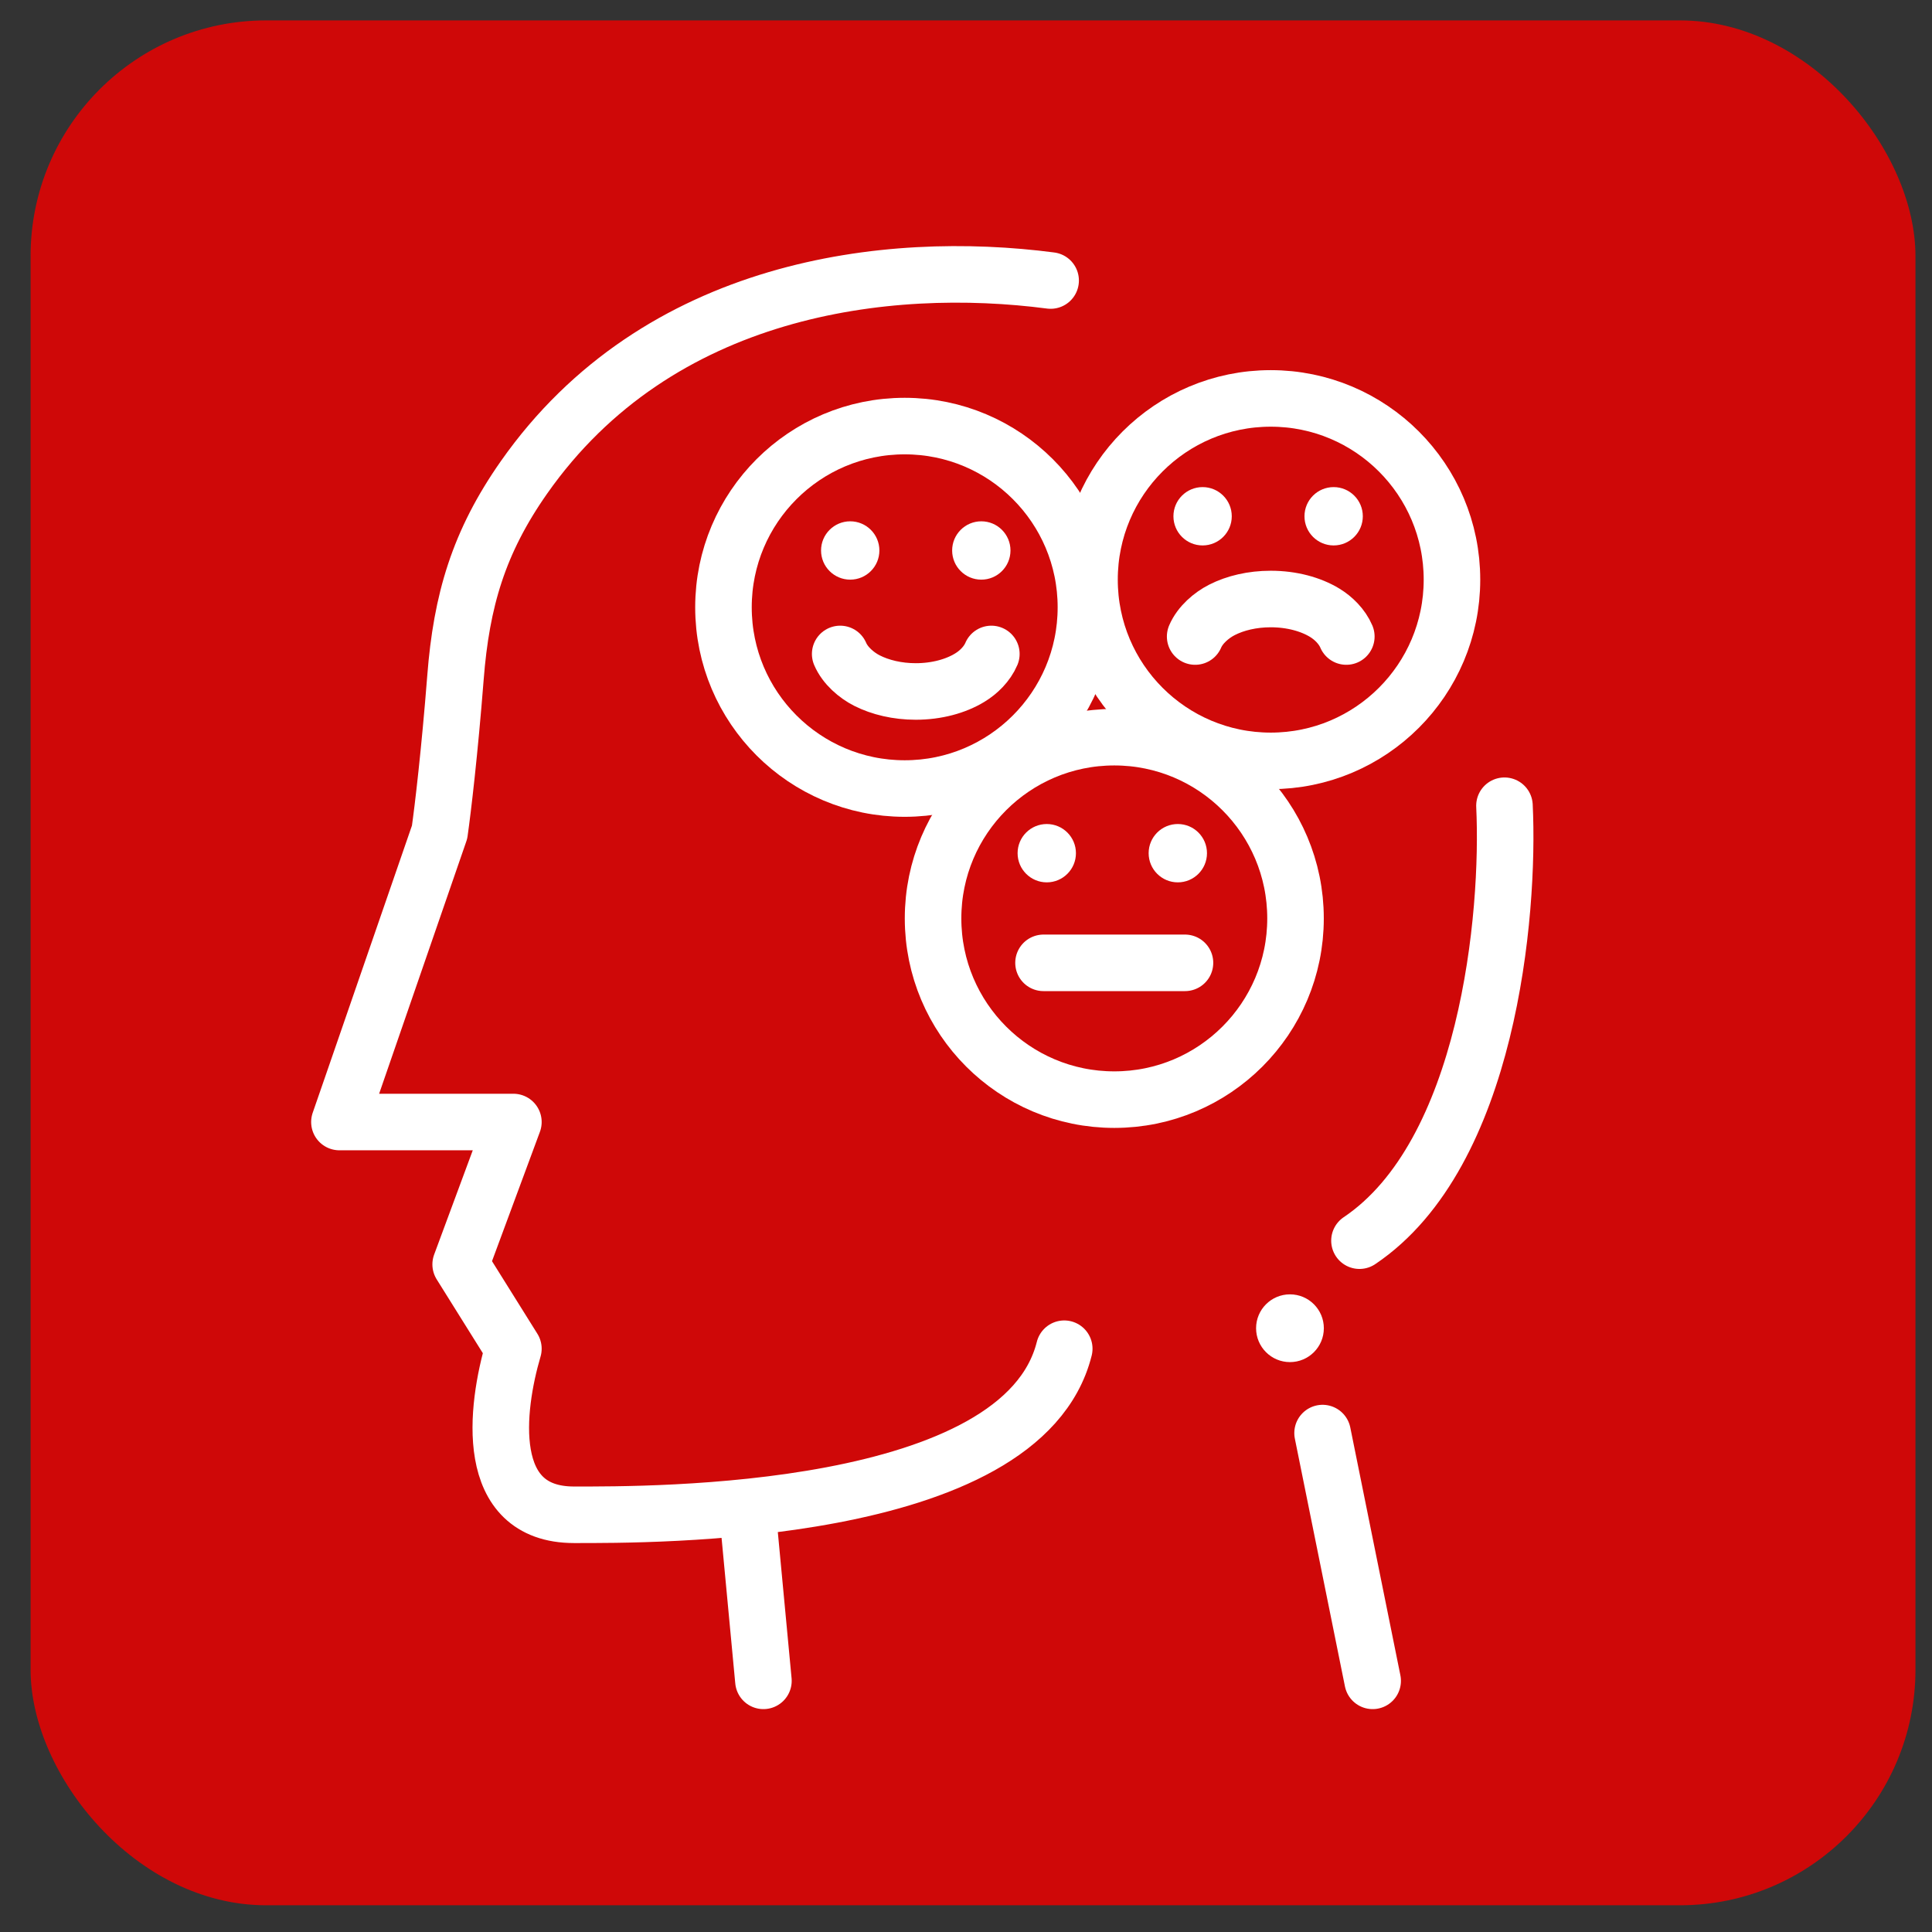
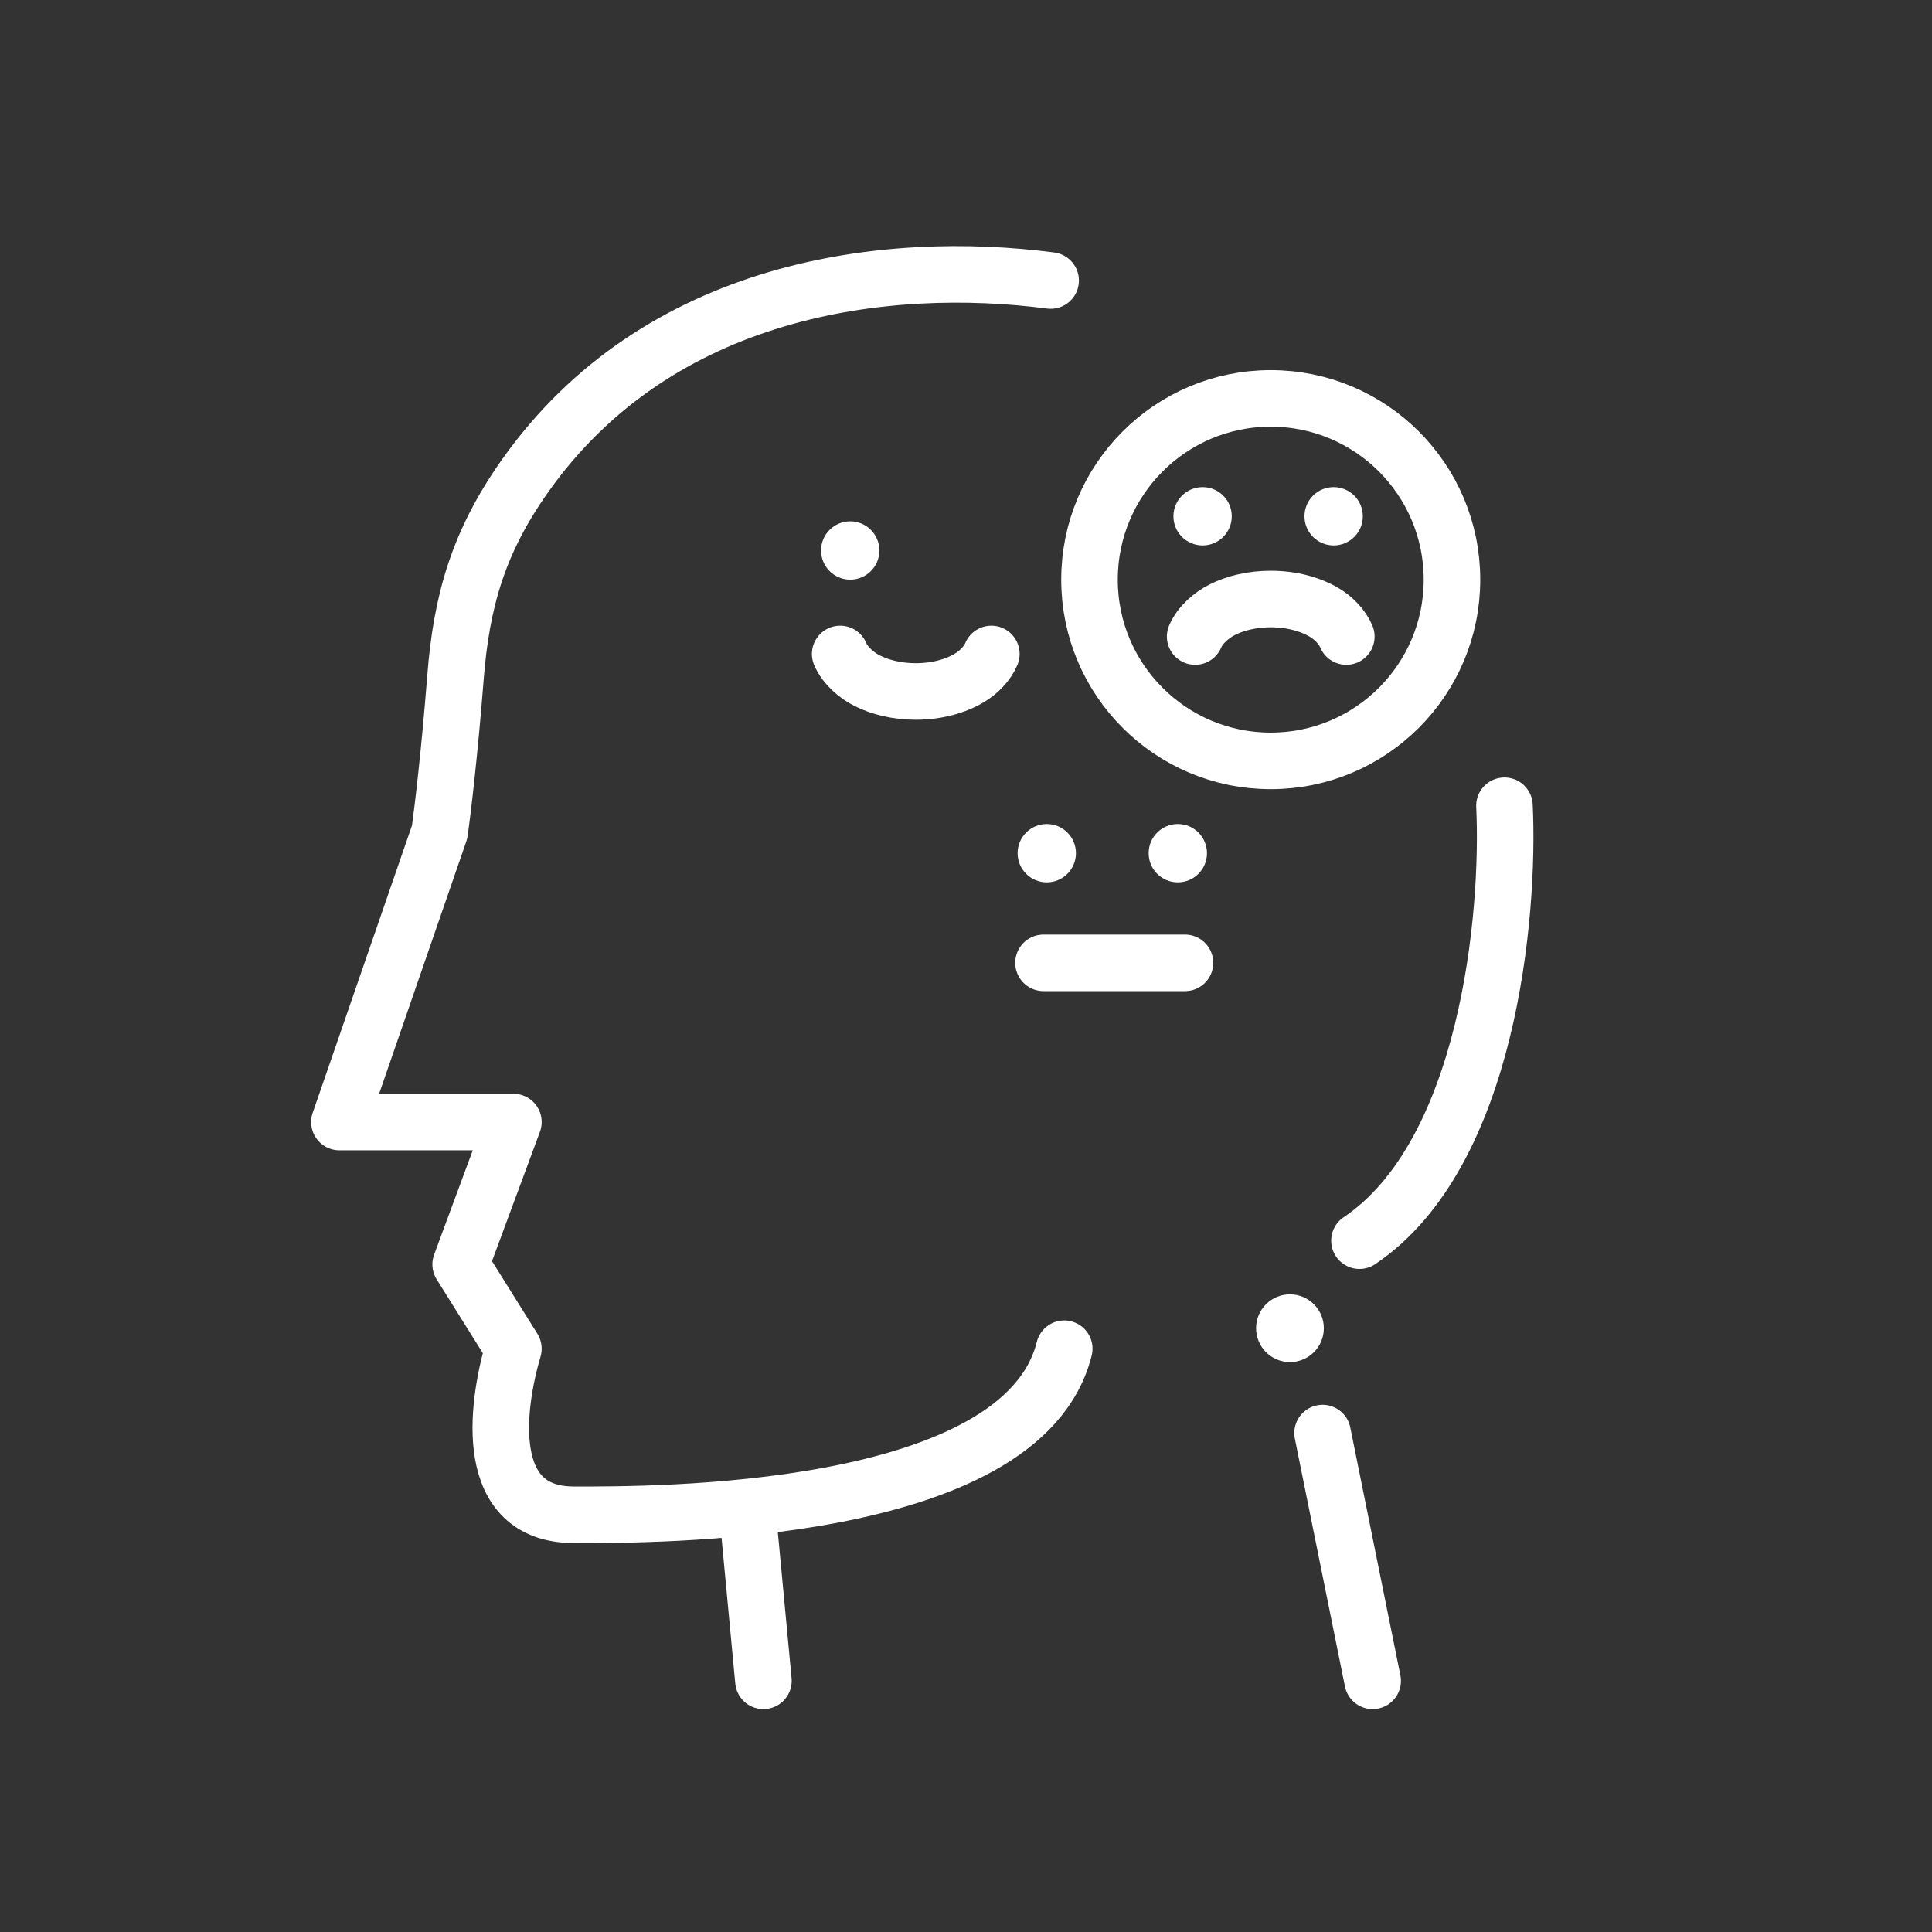
<svg xmlns="http://www.w3.org/2000/svg" width="41" height="41" viewBox="0 0 41 41" fill="none">
  <rect x="0" y="0" width="41" height="41" fill="#333333" stroke="none" />
-   <rect x="0.649" y="0.433" width="40" height="40" rx="5" fill="#CF0808" />
  <path d="M22.585 28.622C21.691 32.202 13.793 32.146 12.182 32.146C10.245 32.146 10.522 29.89 10.895 28.622L9.776 26.832L10.895 23.811H8.043H7.203L7.481 23.008L9.329 17.659C9.399 17.165 9.542 15.96 9.666 14.377C9.793 12.747 10.155 11.505 11.122 10.128C13.967 6.077 18.83 5.5 22.296 5.953M31.927 17.099C32.038 19.411 31.58 24.494 28.85 26.329M28.067 30.412L29.13 35.67M16.201 35.67L15.854 31.984" stroke="white" stroke-width="1.2" stroke-linecap="round" stroke-linejoin="round" />
  <path d="M28.094 28.187C28.094 28.584 27.772 28.906 27.375 28.906C26.978 28.906 26.656 28.584 26.656 28.187C26.656 27.79 26.978 27.468 27.375 27.468C27.772 27.468 28.094 27.79 28.094 28.187Z" fill="white" />
-   <circle cx="23.647" cy="19.49" r="3.846" stroke="white" stroke-width="1.2" />
-   <circle cx="19.199" cy="12.888" r="3.846" stroke="white" stroke-width="1.2" />
  <circle cx="26.967" cy="12.301" r="3.846" stroke="white" stroke-width="1.2" />
  <circle cx="22.214" cy="18.106" r="0.619" fill="white" />
  <circle cx="18.043" cy="11.682" r="0.619" fill="white" />
  <circle cx="25.521" cy="10.956" r="0.619" fill="white" />
  <circle cx="24.995" cy="18.106" r="0.619" fill="white" />
-   <circle cx="20.825" cy="11.682" r="0.619" fill="white" />
  <circle cx="28.302" cy="10.956" r="0.619" fill="white" />
  <path d="M22.145 20.433H25.147" stroke="white" stroke-width="1.2" stroke-linecap="round" />
  <path d="M21.038 13.878C20.949 14.089 20.765 14.269 20.581 14.38C20.284 14.562 19.879 14.674 19.434 14.674C19.042 14.674 18.682 14.587 18.398 14.443C18.176 14.33 17.936 14.126 17.83 13.878" stroke="white" stroke-width="1.2" stroke-linecap="round" />
  <path d="M28.571 13.508C28.482 13.297 28.298 13.117 28.115 13.005C27.817 12.823 27.412 12.712 26.967 12.712C26.576 12.712 26.215 12.798 25.931 12.943C25.709 13.056 25.469 13.26 25.363 13.508" stroke="white" stroke-width="1.2" stroke-linecap="round" />
</svg>